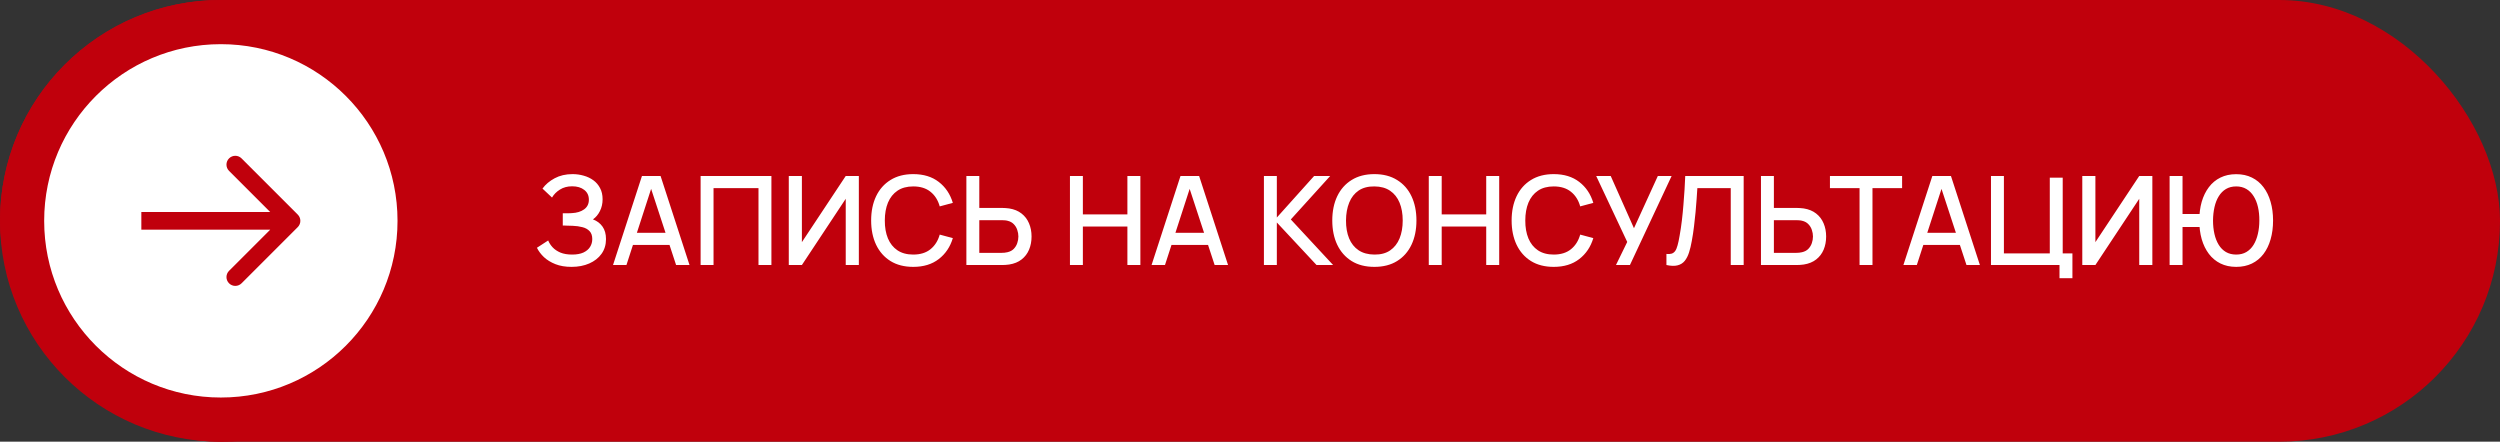
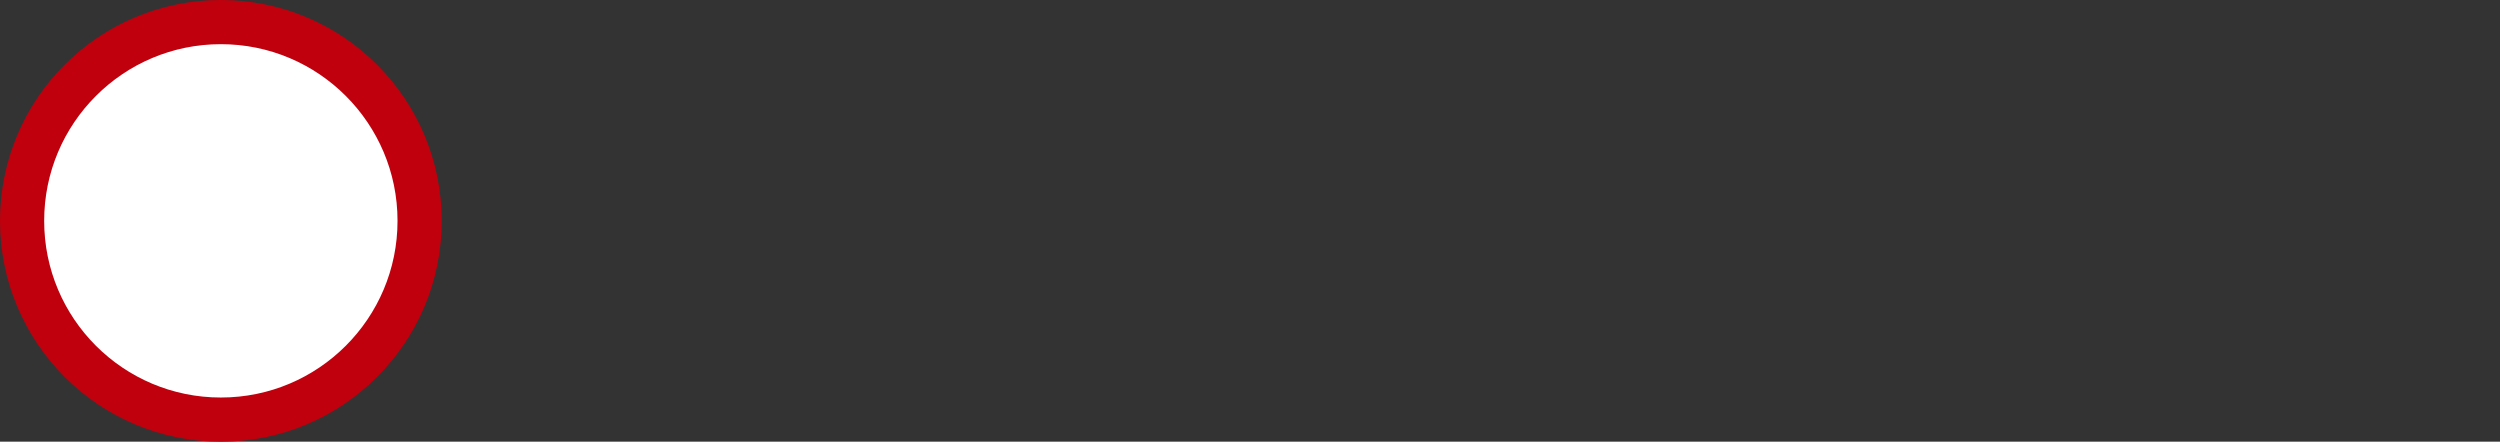
<svg xmlns="http://www.w3.org/2000/svg" width="283" height="50" viewBox="0 0 283 50" fill="none">
  <rect x="0" y="0" width="283" height="50" fill="#333333" stroke="none" />
-   <rect width="283" height="50" rx="25" fill="#C0000C" />
  <circle cx="25" cy="25" r="22.5" fill="white" stroke="#C0000C" stroke-width="5" />
-   <path d="M33.707 25.707C34.098 25.317 34.098 24.683 33.707 24.293L27.343 17.929C26.953 17.538 26.32 17.538 25.929 17.929C25.538 18.32 25.538 18.953 25.929 19.343L31.586 25L25.929 30.657C25.538 31.047 25.538 31.68 25.929 32.071C26.32 32.462 26.953 32.462 27.343 32.071L33.707 25.707ZM16 26H33V24H16V26Z" fill="#C0000C" />
-   <path d="M64.7 30.21C64 30.21 63.391 30.107 62.873 29.902C62.355 29.697 61.921 29.431 61.571 29.104C61.225 28.773 60.962 28.42 60.78 28.047L62.054 27.221C62.166 27.496 62.334 27.755 62.558 27.998C62.786 28.241 63.08 28.439 63.44 28.593C63.804 28.742 64.245 28.817 64.763 28.817C65.281 28.817 65.708 28.74 66.044 28.586C66.38 28.427 66.629 28.217 66.793 27.956C66.961 27.69 67.045 27.391 67.045 27.06C67.045 26.673 66.942 26.374 66.737 26.164C66.536 25.949 66.268 25.8 65.932 25.716C65.596 25.627 65.232 25.576 64.84 25.562C64.513 25.553 64.277 25.546 64.133 25.541C63.988 25.532 63.89 25.527 63.839 25.527C63.792 25.527 63.748 25.527 63.706 25.527V24.141C63.757 24.141 63.846 24.141 63.972 24.141C64.102 24.141 64.238 24.141 64.378 24.141C64.518 24.136 64.632 24.132 64.721 24.127C65.299 24.099 65.766 23.957 66.121 23.7C66.48 23.443 66.66 23.079 66.66 22.608C66.66 22.137 66.485 21.766 66.135 21.495C65.789 21.224 65.334 21.089 64.77 21.089C64.233 21.089 63.771 21.213 63.384 21.46C62.996 21.703 62.698 22.004 62.488 22.363L61.41 21.348C61.746 20.881 62.205 20.492 62.789 20.179C63.372 19.866 64.046 19.71 64.812 19.71C65.246 19.71 65.666 19.768 66.072 19.885C66.478 19.997 66.842 20.17 67.164 20.403C67.486 20.636 67.74 20.933 67.927 21.292C68.118 21.647 68.214 22.069 68.214 22.559C68.214 23.049 68.113 23.492 67.913 23.889C67.717 24.286 67.453 24.601 67.122 24.834C67.584 25.007 67.945 25.28 68.207 25.653C68.468 26.022 68.599 26.493 68.599 27.067C68.599 27.711 68.428 28.269 68.088 28.74C67.752 29.207 67.29 29.568 66.702 29.825C66.118 30.082 65.451 30.21 64.7 30.21ZM69.394 30L72.67 19.92H74.777L78.053 30H76.534L73.517 20.802H73.895L70.913 30H69.394ZM71.095 27.725V26.353H76.359V27.725H71.095ZM79.309 30V19.92H87.324V30H85.861V21.299H80.772V30H79.309ZM97.221 30H95.737V22.503L90.774 30H89.29V19.92H90.774V27.41L95.737 19.92H97.221V30ZM103.381 30.21C102.373 30.21 101.515 29.991 100.805 29.552C100.096 29.109 99.552 28.493 99.174 27.704C98.801 26.915 98.614 26.001 98.614 24.96C98.614 23.919 98.801 23.005 99.174 22.216C99.552 21.427 100.096 20.814 100.805 20.375C101.515 19.932 102.373 19.71 103.381 19.71C104.543 19.71 105.505 20.004 106.265 20.592C107.031 21.18 107.563 21.971 107.861 22.965L106.377 23.364C106.181 22.659 105.831 22.106 105.327 21.705C104.828 21.304 104.179 21.103 103.381 21.103C102.667 21.103 102.072 21.264 101.596 21.586C101.12 21.908 100.761 22.358 100.518 22.937C100.28 23.516 100.161 24.19 100.161 24.96C100.157 25.73 100.273 26.404 100.511 26.983C100.754 27.562 101.113 28.012 101.589 28.334C102.07 28.656 102.667 28.817 103.381 28.817C104.179 28.817 104.828 28.616 105.327 28.215C105.831 27.809 106.181 27.256 106.377 26.556L107.861 26.955C107.563 27.949 107.031 28.74 106.265 29.328C105.505 29.916 104.543 30.21 103.381 30.21ZM109.394 30V19.92H110.857V23.539H113.468C113.561 23.539 113.68 23.544 113.825 23.553C113.974 23.558 114.112 23.572 114.238 23.595C114.798 23.684 115.265 23.875 115.638 24.169C116.016 24.463 116.298 24.834 116.485 25.282C116.676 25.73 116.772 26.227 116.772 26.773C116.772 27.314 116.679 27.809 116.492 28.257C116.305 28.705 116.023 29.076 115.645 29.37C115.272 29.664 114.803 29.855 114.238 29.944C114.112 29.963 113.977 29.977 113.832 29.986C113.687 29.995 113.566 30 113.468 30H109.394ZM110.857 28.621H113.412C113.501 28.621 113.601 28.616 113.713 28.607C113.83 28.598 113.939 28.579 114.042 28.551C114.345 28.481 114.586 28.353 114.763 28.166C114.945 27.975 115.076 27.758 115.155 27.515C115.239 27.268 115.281 27.02 115.281 26.773C115.281 26.526 115.239 26.278 115.155 26.031C115.076 25.784 114.945 25.567 114.763 25.38C114.586 25.189 114.345 25.058 114.042 24.988C113.939 24.96 113.83 24.944 113.713 24.939C113.601 24.93 113.501 24.925 113.412 24.925H110.857V28.621ZM121.118 30V19.92H122.581V24.267H127.621V19.92H129.091V30H127.621V25.646H122.581V30H121.118ZM130.357 30L133.633 19.92H135.74L139.016 30H137.497L134.48 20.802H134.858L131.876 30H130.357ZM132.058 27.725V26.353H137.322V27.725H132.058ZM143.075 30V19.92H144.538V24.624L148.759 19.92H150.579L146.12 24.841L150.908 30H149.032L144.538 25.184V30H143.075ZM155.581 30.21C154.573 30.21 153.714 29.991 153.005 29.552C152.295 29.109 151.752 28.493 151.374 27.704C151 26.915 150.814 26.001 150.814 24.96C150.814 23.919 151 23.005 151.374 22.216C151.752 21.427 152.295 20.814 153.005 20.375C153.714 19.932 154.573 19.71 155.581 19.71C156.584 19.71 157.44 19.932 158.15 20.375C158.864 20.814 159.407 21.427 159.781 22.216C160.154 23.005 160.341 23.919 160.341 24.96C160.341 26.001 160.154 26.915 159.781 27.704C159.407 28.493 158.864 29.109 158.15 29.552C157.44 29.991 156.584 30.21 155.581 30.21ZM155.581 28.817C156.295 28.826 156.887 28.67 157.359 28.348C157.835 28.021 158.192 27.569 158.43 26.99C158.668 26.407 158.787 25.73 158.787 24.96C158.787 24.19 158.668 23.518 158.43 22.944C158.192 22.365 157.835 21.915 157.359 21.593C156.887 21.271 156.295 21.108 155.581 21.103C154.867 21.094 154.272 21.25 153.796 21.572C153.324 21.894 152.97 22.347 152.732 22.93C152.494 23.513 152.372 24.19 152.368 24.96C152.363 25.73 152.48 26.404 152.718 26.983C152.956 27.557 153.313 28.005 153.789 28.327C154.269 28.649 154.867 28.812 155.581 28.817ZM161.737 30V19.92H163.2V24.267H168.24V19.92H169.71V30H168.24V25.646H163.2V30H161.737ZM175.883 30.21C174.875 30.21 174.017 29.991 173.307 29.552C172.598 29.109 172.054 28.493 171.676 27.704C171.303 26.915 171.116 26.001 171.116 24.96C171.116 23.919 171.303 23.005 171.676 22.216C172.054 21.427 172.598 20.814 173.307 20.375C174.017 19.932 174.875 19.71 175.883 19.71C177.045 19.71 178.007 20.004 178.767 20.592C179.533 21.18 180.065 21.971 180.363 22.965L178.879 23.364C178.683 22.659 178.333 22.106 177.829 21.705C177.33 21.304 176.681 21.103 175.883 21.103C175.169 21.103 174.574 21.264 174.098 21.586C173.622 21.908 173.263 22.358 173.02 22.937C172.782 23.516 172.663 24.19 172.663 24.96C172.659 25.73 172.775 26.404 173.013 26.983C173.256 27.562 173.615 28.012 174.091 28.334C174.572 28.656 175.169 28.817 175.883 28.817C176.681 28.817 177.33 28.616 177.829 28.215C178.333 27.809 178.683 27.256 178.879 26.556L180.363 26.955C180.065 27.949 179.533 28.74 178.767 29.328C178.007 29.916 177.045 30.21 175.883 30.21ZM182.928 30L184.202 27.389L180.688 19.92H182.333L184.965 25.835L187.667 19.92H189.228L184.51 30H182.928ZM188.64 30V28.747C188.878 28.77 189.074 28.759 189.228 28.712C189.387 28.661 189.52 28.563 189.627 28.418C189.735 28.269 189.826 28.054 189.9 27.774C189.98 27.494 190.057 27.132 190.131 26.689C190.234 26.124 190.32 25.543 190.39 24.946C190.46 24.349 190.519 23.756 190.565 23.168C190.617 22.575 190.659 22.004 190.691 21.453C190.724 20.902 190.75 20.391 190.768 19.92H197.383V30H195.92V21.299H192.14C192.117 21.672 192.089 22.09 192.056 22.552C192.024 23.014 191.984 23.504 191.937 24.022C191.891 24.54 191.832 25.074 191.762 25.625C191.697 26.176 191.613 26.729 191.51 27.284C191.426 27.76 191.324 28.189 191.202 28.572C191.081 28.955 190.918 29.274 190.712 29.531C190.507 29.783 190.239 29.951 189.907 30.035C189.576 30.124 189.154 30.112 188.64 30ZM199.341 30V19.92H200.804V23.539H203.415C203.508 23.539 203.627 23.544 203.772 23.553C203.921 23.558 204.059 23.572 204.185 23.595C204.745 23.684 205.212 23.875 205.585 24.169C205.963 24.463 206.245 24.834 206.432 25.282C206.623 25.73 206.719 26.227 206.719 26.773C206.719 27.314 206.626 27.809 206.439 28.257C206.252 28.705 205.97 29.076 205.592 29.37C205.219 29.664 204.75 29.855 204.185 29.944C204.059 29.963 203.924 29.977 203.779 29.986C203.634 29.995 203.513 30 203.415 30H199.341ZM200.804 28.621H203.359C203.448 28.621 203.548 28.616 203.66 28.607C203.777 28.598 203.886 28.579 203.989 28.551C204.292 28.481 204.533 28.353 204.71 28.166C204.892 27.975 205.023 27.758 205.102 27.515C205.186 27.268 205.228 27.02 205.228 26.773C205.228 26.526 205.186 26.278 205.102 26.031C205.023 25.784 204.892 25.567 204.71 25.38C204.533 25.189 204.292 25.058 203.989 24.988C203.886 24.96 203.777 24.944 203.66 24.939C203.548 24.93 203.448 24.925 203.359 24.925H200.804V28.621ZM210.502 30V21.299H207.149V19.92H215.318V21.299H211.965V30H210.502ZM215.465 30L218.741 19.92H220.848L224.124 30H222.605L219.588 20.802H219.966L216.984 30H215.465ZM217.166 27.725V26.353H222.43V27.725H217.166ZM233.135 31.491V30H225.379V19.92H226.842V28.684H232.036V20.109H233.499V28.684H234.598V31.491H233.135ZM243.646 30H242.162V22.503L237.199 30H235.715V19.92H237.199V27.41L242.162 19.92H243.646V30ZM245.6 30V19.92H247.063V24.225H249.275V25.695H247.063V30H245.6ZM253.139 30.21C252.467 30.21 251.872 30.082 251.354 29.825C250.836 29.568 250.4 29.207 250.045 28.74C249.69 28.269 249.42 27.713 249.233 27.074C249.051 26.43 248.96 25.725 248.96 24.96C248.96 24.19 249.051 23.485 249.233 22.846C249.42 22.207 249.69 21.654 250.045 21.187C250.4 20.716 250.836 20.354 251.354 20.102C251.872 19.845 252.467 19.717 253.139 19.717C253.806 19.717 254.399 19.845 254.917 20.102C255.435 20.354 255.871 20.716 256.226 21.187C256.581 21.654 256.849 22.207 257.031 22.846C257.218 23.485 257.311 24.19 257.311 24.96C257.311 25.739 257.218 26.451 257.031 27.095C256.849 27.734 256.581 28.287 256.226 28.754C255.871 29.221 255.435 29.58 254.917 29.832C254.399 30.084 253.806 30.21 253.139 30.21ZM253.139 28.817C253.578 28.817 253.96 28.721 254.287 28.53C254.618 28.334 254.891 28.061 255.106 27.711C255.321 27.361 255.482 26.953 255.589 26.486C255.701 26.015 255.757 25.506 255.757 24.96C255.762 24.414 255.71 23.908 255.603 23.441C255.496 22.97 255.332 22.561 255.113 22.216C254.898 21.866 254.625 21.593 254.294 21.397C253.963 21.201 253.578 21.103 253.139 21.103C252.696 21.103 252.308 21.201 251.977 21.397C251.65 21.593 251.38 21.866 251.165 22.216C250.95 22.561 250.789 22.97 250.682 23.441C250.575 23.908 250.519 24.414 250.514 24.96C250.514 25.506 250.568 26.015 250.675 26.486C250.782 26.953 250.943 27.361 251.158 27.711C251.373 28.061 251.646 28.334 251.977 28.53C252.308 28.721 252.696 28.817 253.139 28.817Z" fill="white" />
</svg>